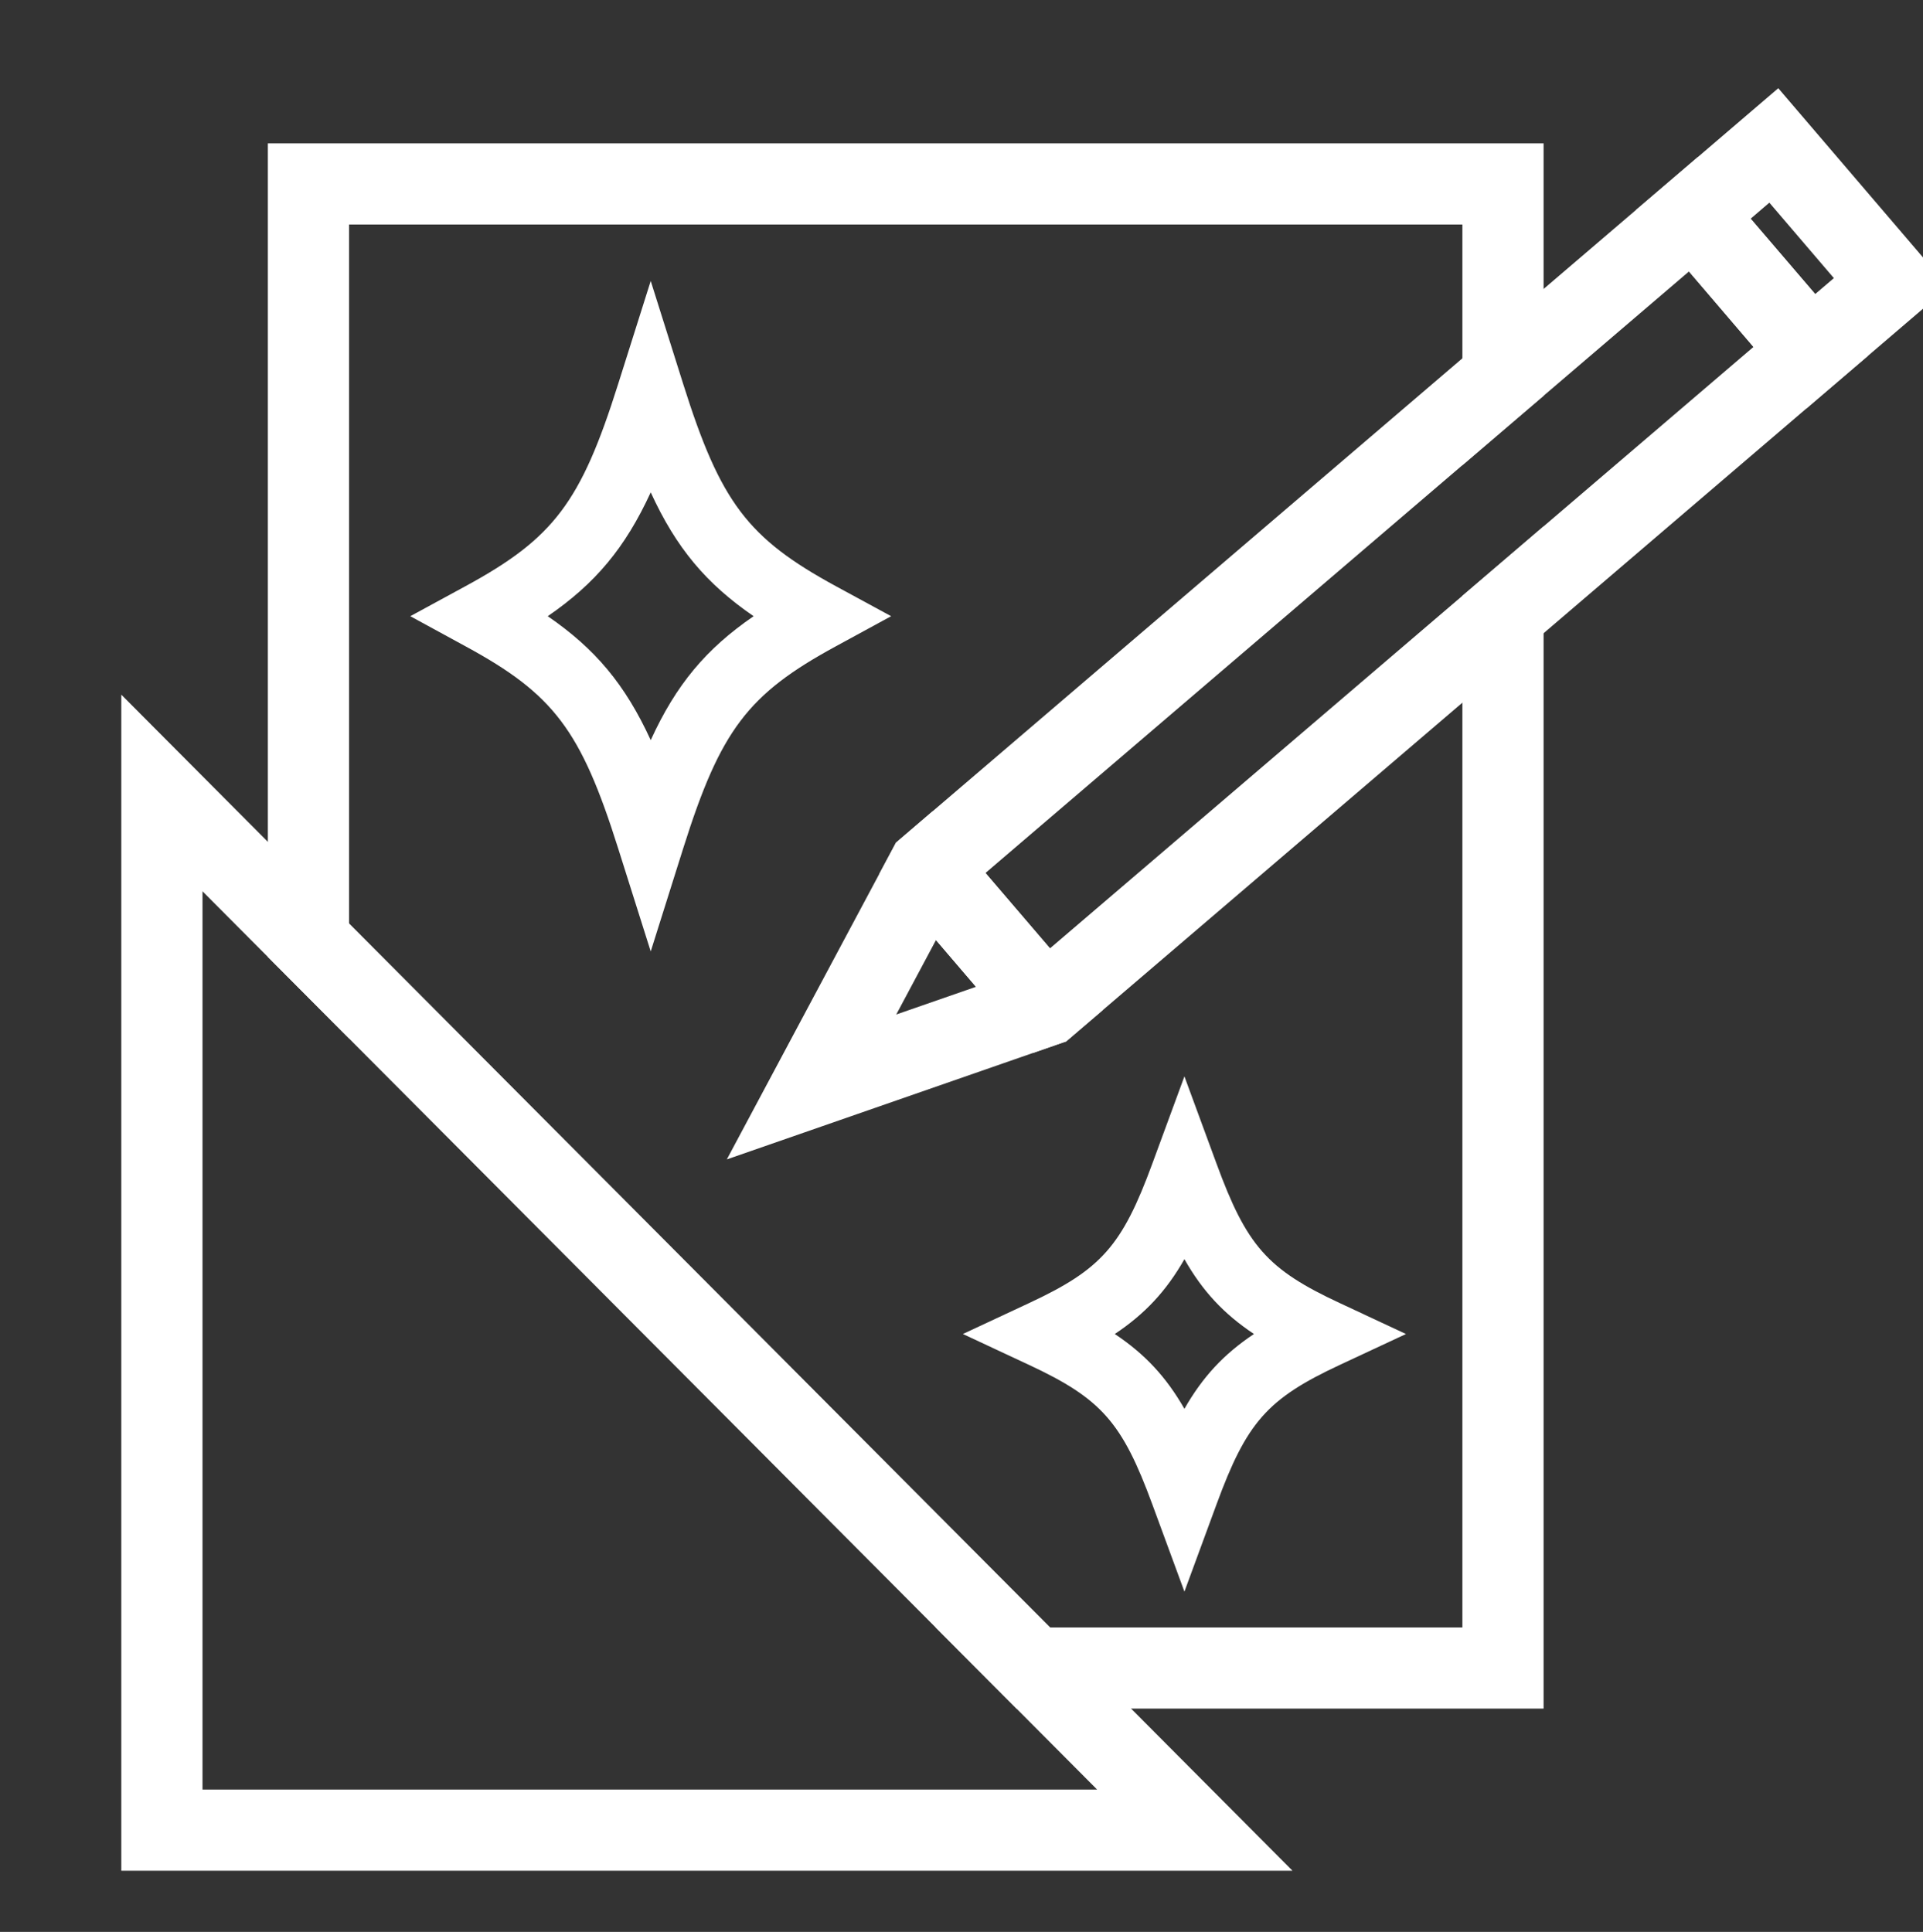
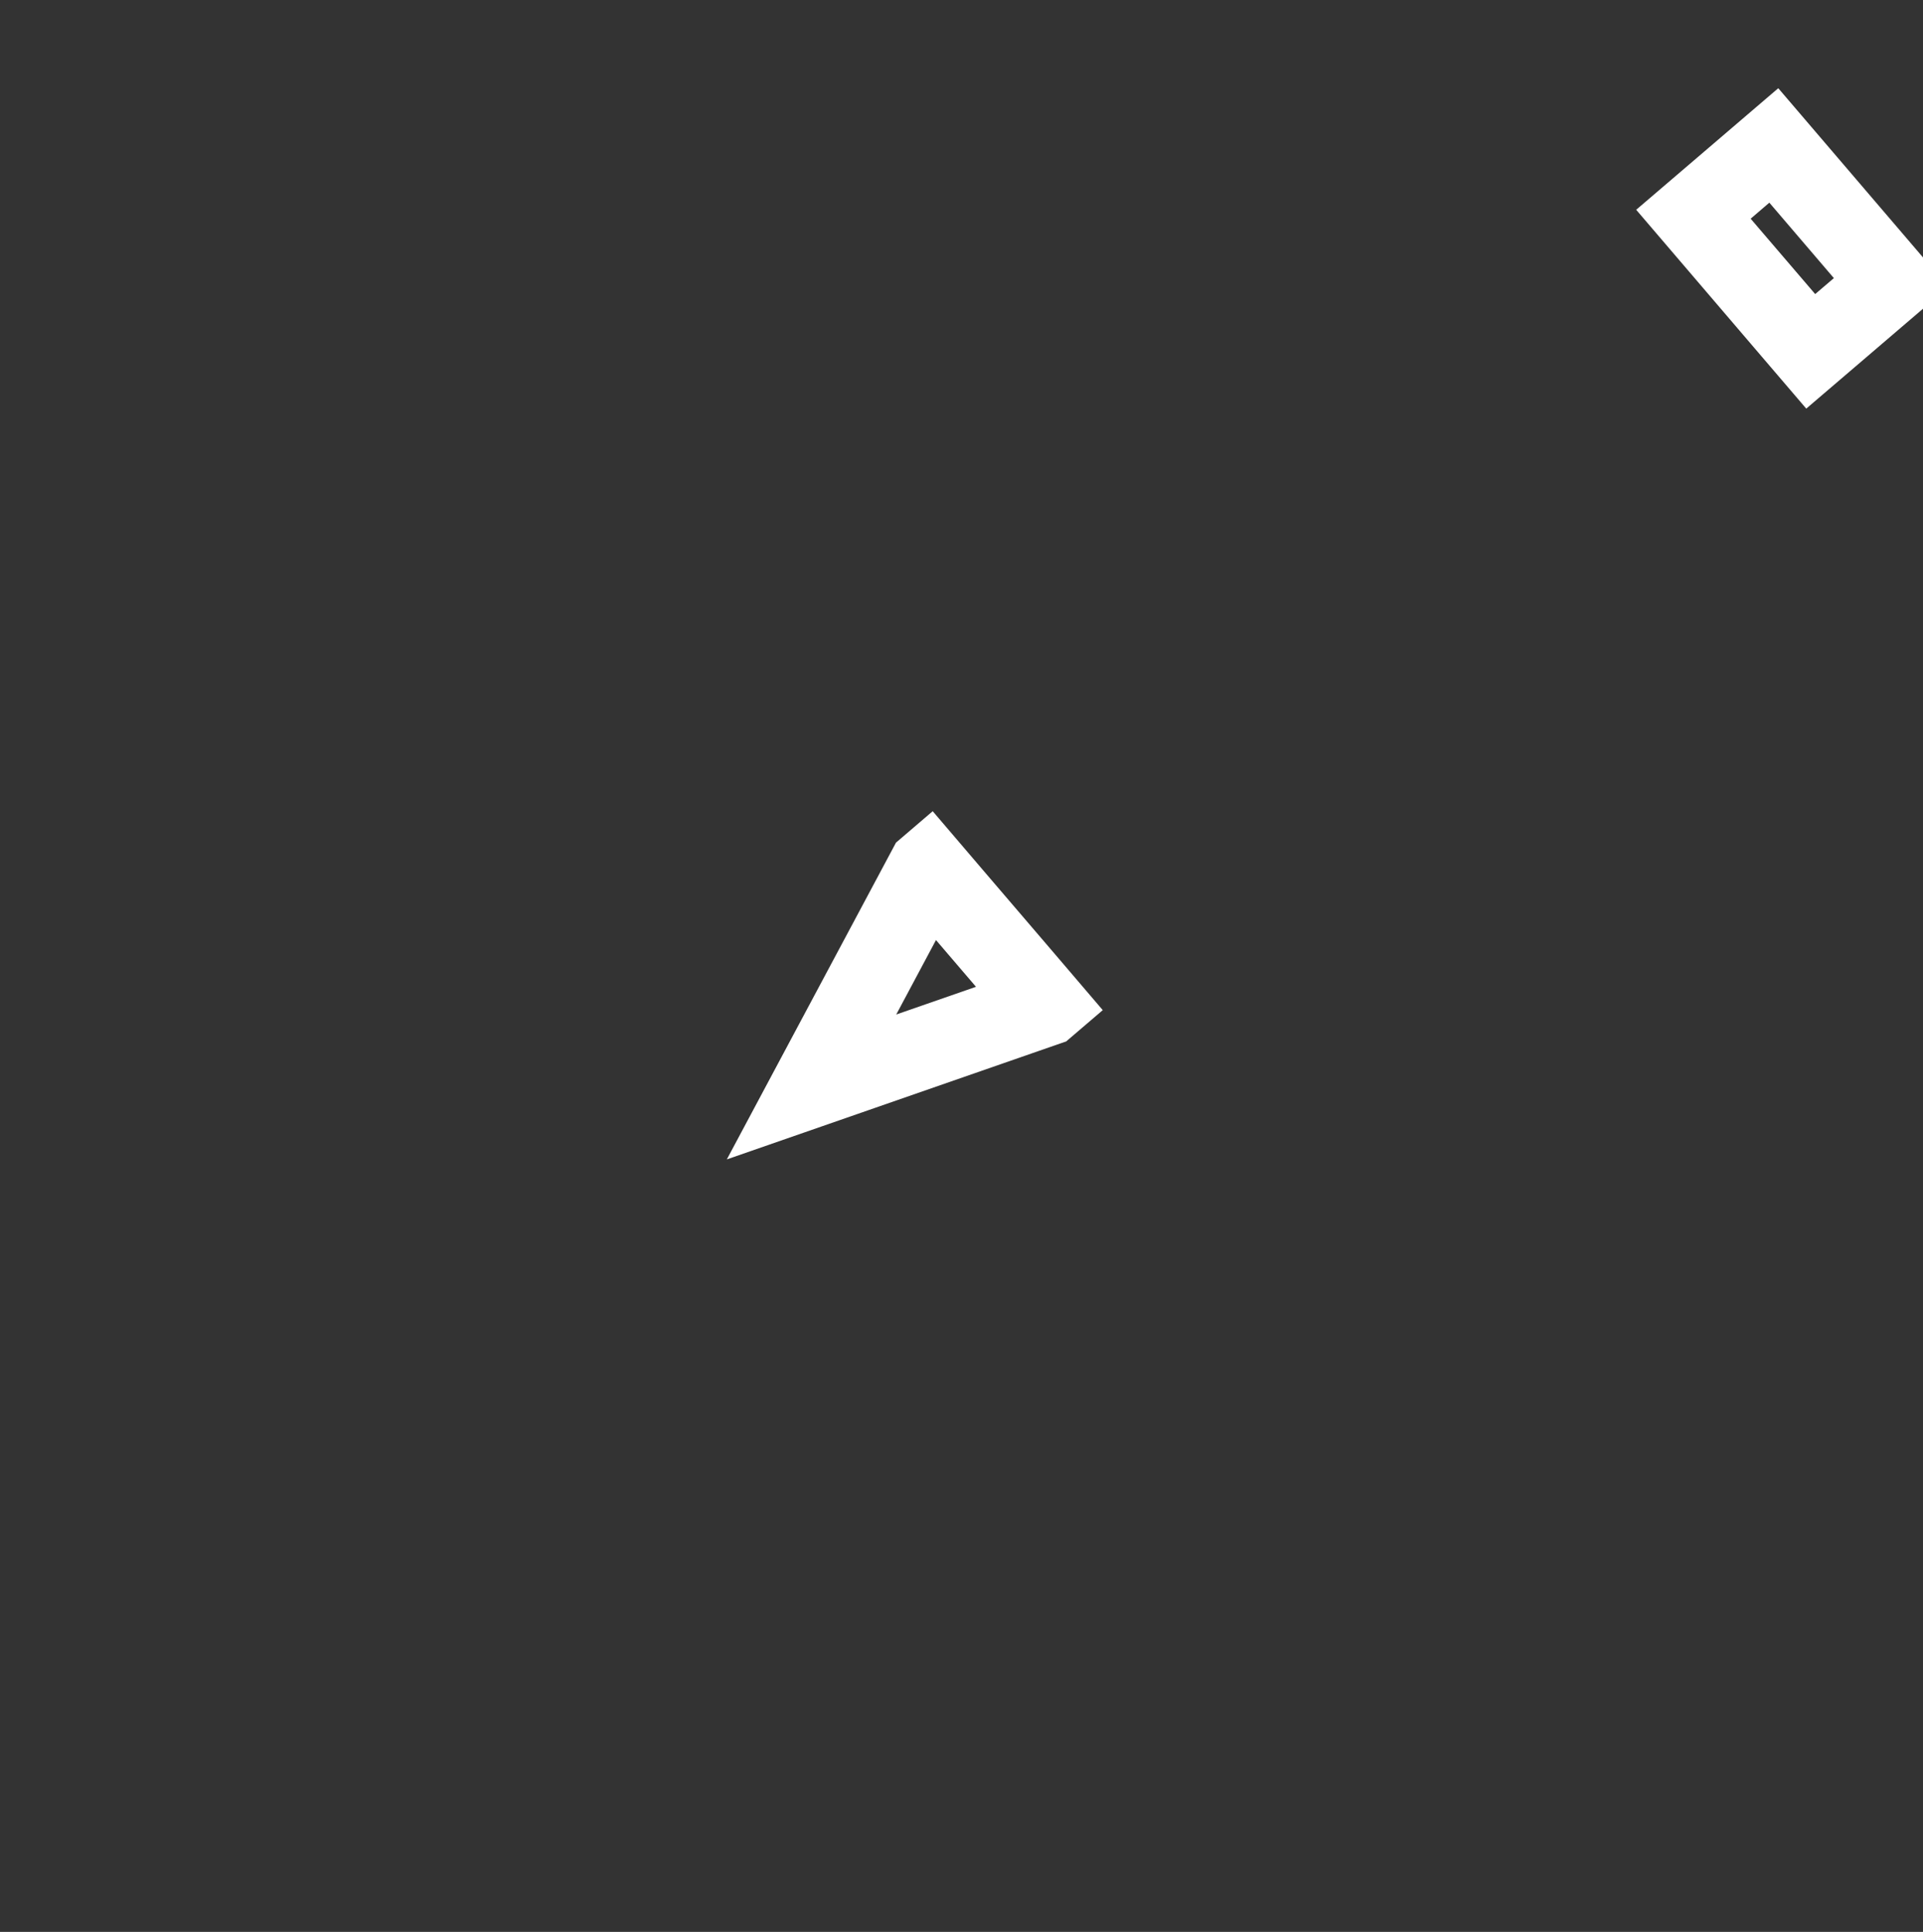
<svg xmlns="http://www.w3.org/2000/svg" id="Layer_1" viewBox="0 0 211 212">
  <rect x="0" y="0" width="211" height="212" fill="#333333" stroke="none" />
  <defs>
    <style>      .cls-1 {        fill: #fff;      }    </style>
  </defs>
  <g>
-     <path class="cls-1" d="M199.17,32.27l-7.08-8.27-5.79-6.77-6.77,5.79-10.16,8.69-8.91,7.61-58.12,49.7-4.03,3.45-1.82,3.41,6.21,7.28,4.39,5.13,6.22,7.27,3.68-1.28,4.01-3.43,39.46-33.74,8.91-7.62,28.82-24.65,6.77-5.79-5.79-6.78ZM169.37,57.76l-8.91,7.62-45.25,38.69-7.08-8.27,52.33-44.75,8.91-7.62,15.95-13.64,7.08,8.28-23.03,19.69Z" />
    <path class="cls-1" d="M115.21,104.07l-7.08-8.27-5.79-6.78-4.03,3.45-1.82,3.41-16.74,31.35,33.56-11.67,3.68-1.28,4.01-3.43-5.79-6.78ZM98.34,111.33l4.36-8.17,4.39,5.13-8.75,3.04Z" />
    <path class="cls-1" d="M195.12,9.68l-8.82,7.55-6.77,5.79,5.79,6.77,7.08,8.28,5.79,6.77,6.77-5.79,8.82-7.55-18.66-21.82ZM192.09,24l2.05-1.76,7.08,8.28-2.05,1.75-7.08-8.27Z" />
  </g>
-   <path class="cls-1" d="M160.46,178.59h-57.8l8.88,8.91h57.83V57.76l-8.91,7.62v113.21ZM29.39,15.73v89.28l8.91,8.95V24.64h122.16v26.41l8.91-7.62V15.73H29.39Z" />
-   <path class="cls-1" d="M124.11,187.5l-8.88-8.91L38.3,101.33l-8.91-8.95-16.08-16.15v129.06h128.51l-17.71-17.79ZM22.22,196.38v-98.57l7.17,7.2,8.91,8.95,64.36,64.63,8.88,8.91,8.84,8.88H22.22Z" />
-   <path class="cls-1" d="M91.72,64.33c-9.68-5.27-12.66-9.2-16.75-22.17l-3.57-11.33-3.58,11.33c-4.09,12.97-7.06,16.9-16.75,22.17l-6.05,3.29,6.05,3.3c9.69,5.26,12.66,9.2,16.75,22.16l3.58,11.33,3.57-11.33c4.09-12.96,7.07-16.9,16.75-22.16l6.06-3.3-6.06-3.29ZM71.4,81.22c-2.81-6.12-6.09-10.02-11.3-13.6,5.21-3.58,8.49-7.48,11.3-13.59,2.8,6.11,6.08,10.01,11.29,13.59-5.21,3.58-8.49,7.48-11.29,13.6Z" />
-   <path class="cls-1" d="M146.99,142.99c-7.92-3.69-10.2-6.27-13.51-15.3l-3.52-9.57-3.52,9.57c-3.32,9.03-5.6,11.61-13.51,15.3l-7.28,3.4,7.28,3.4c7.91,3.7,10.19,6.27,13.51,15.3l3.52,9.57,3.52-9.57c3.31-9.03,5.59-11.6,13.51-15.3l7.28-3.4-7.28-3.4ZM129.96,154.6c-2.01-3.51-4.33-6-7.64-8.21,3.31-2.21,5.63-4.69,7.64-8.21,2,3.52,4.32,6,7.63,8.21-3.31,2.21-5.63,4.7-7.63,8.21Z" />
</svg>